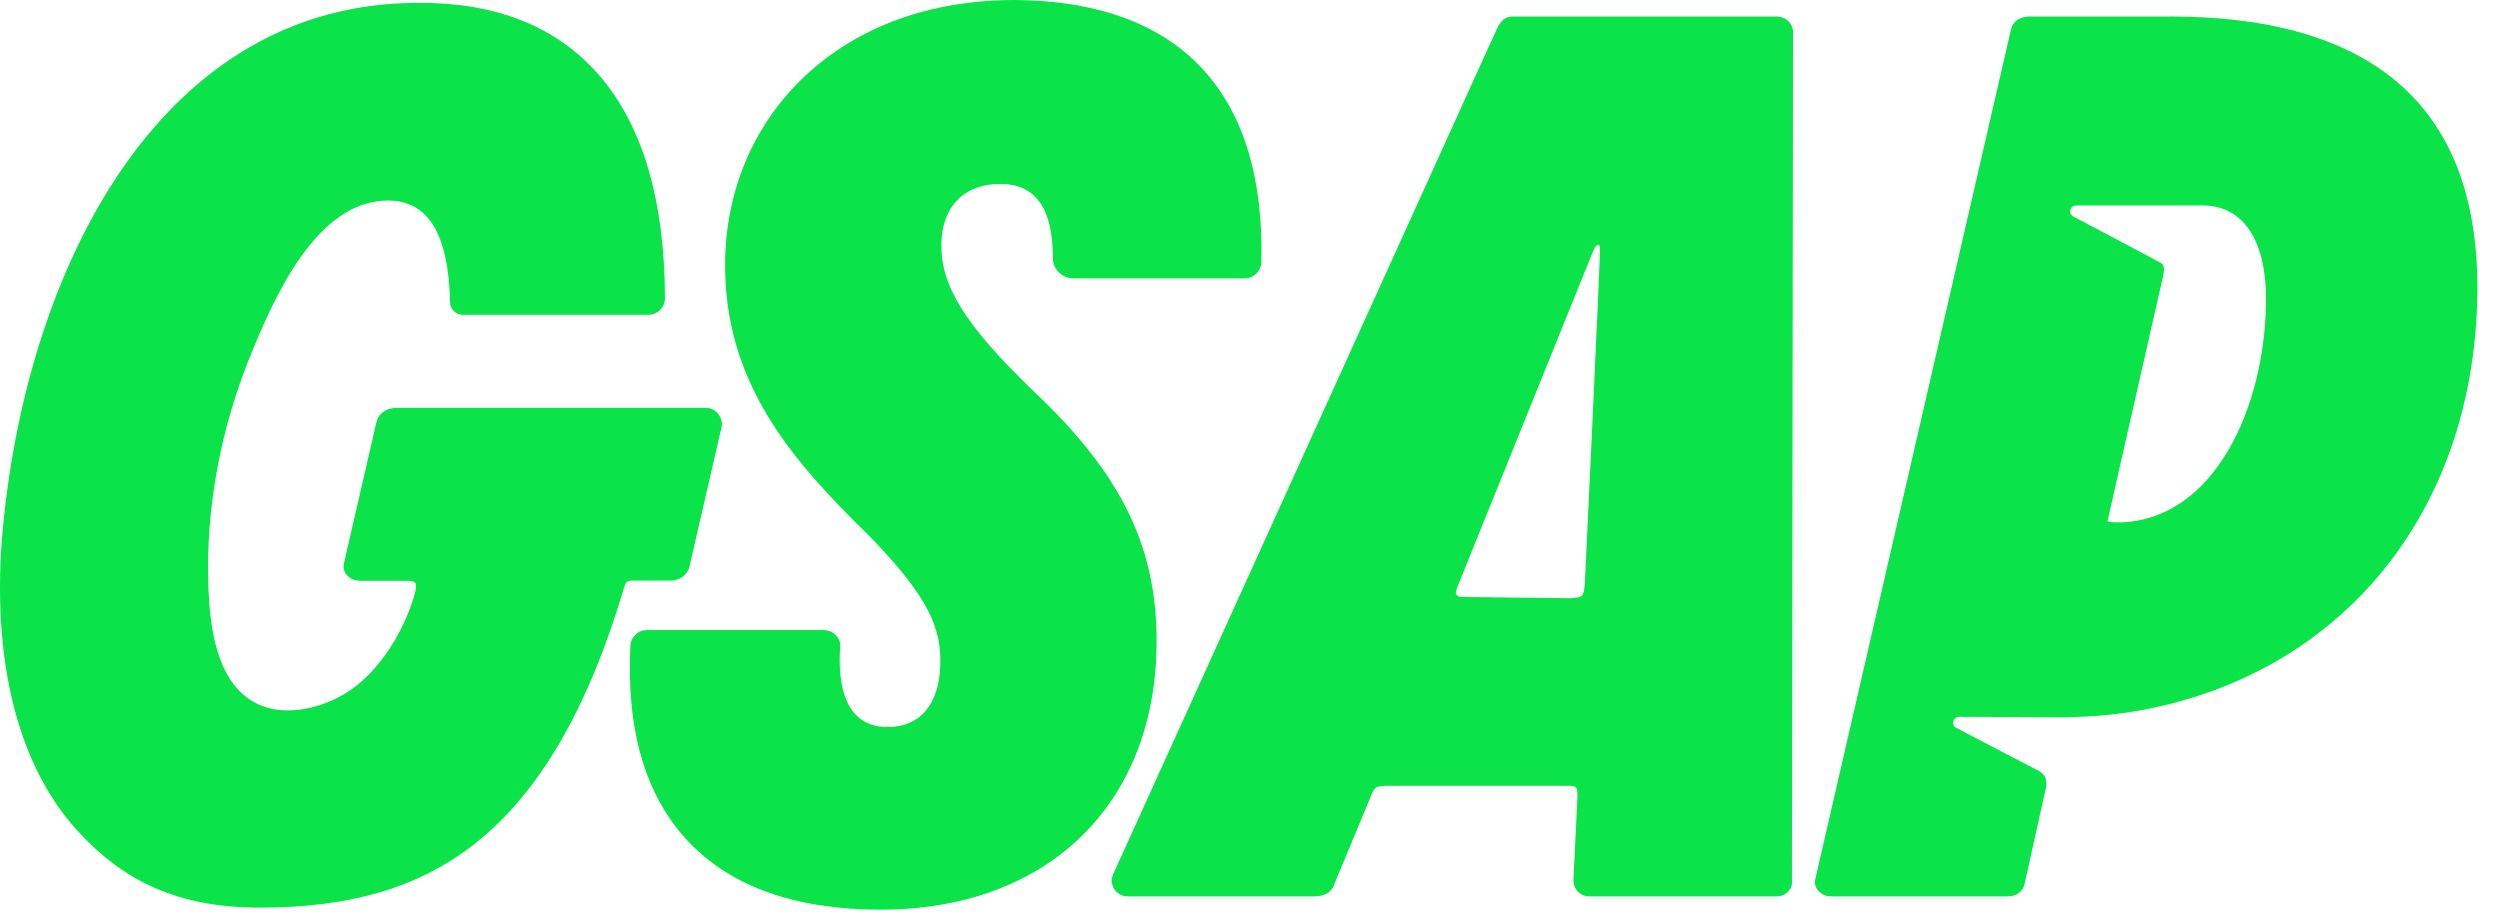
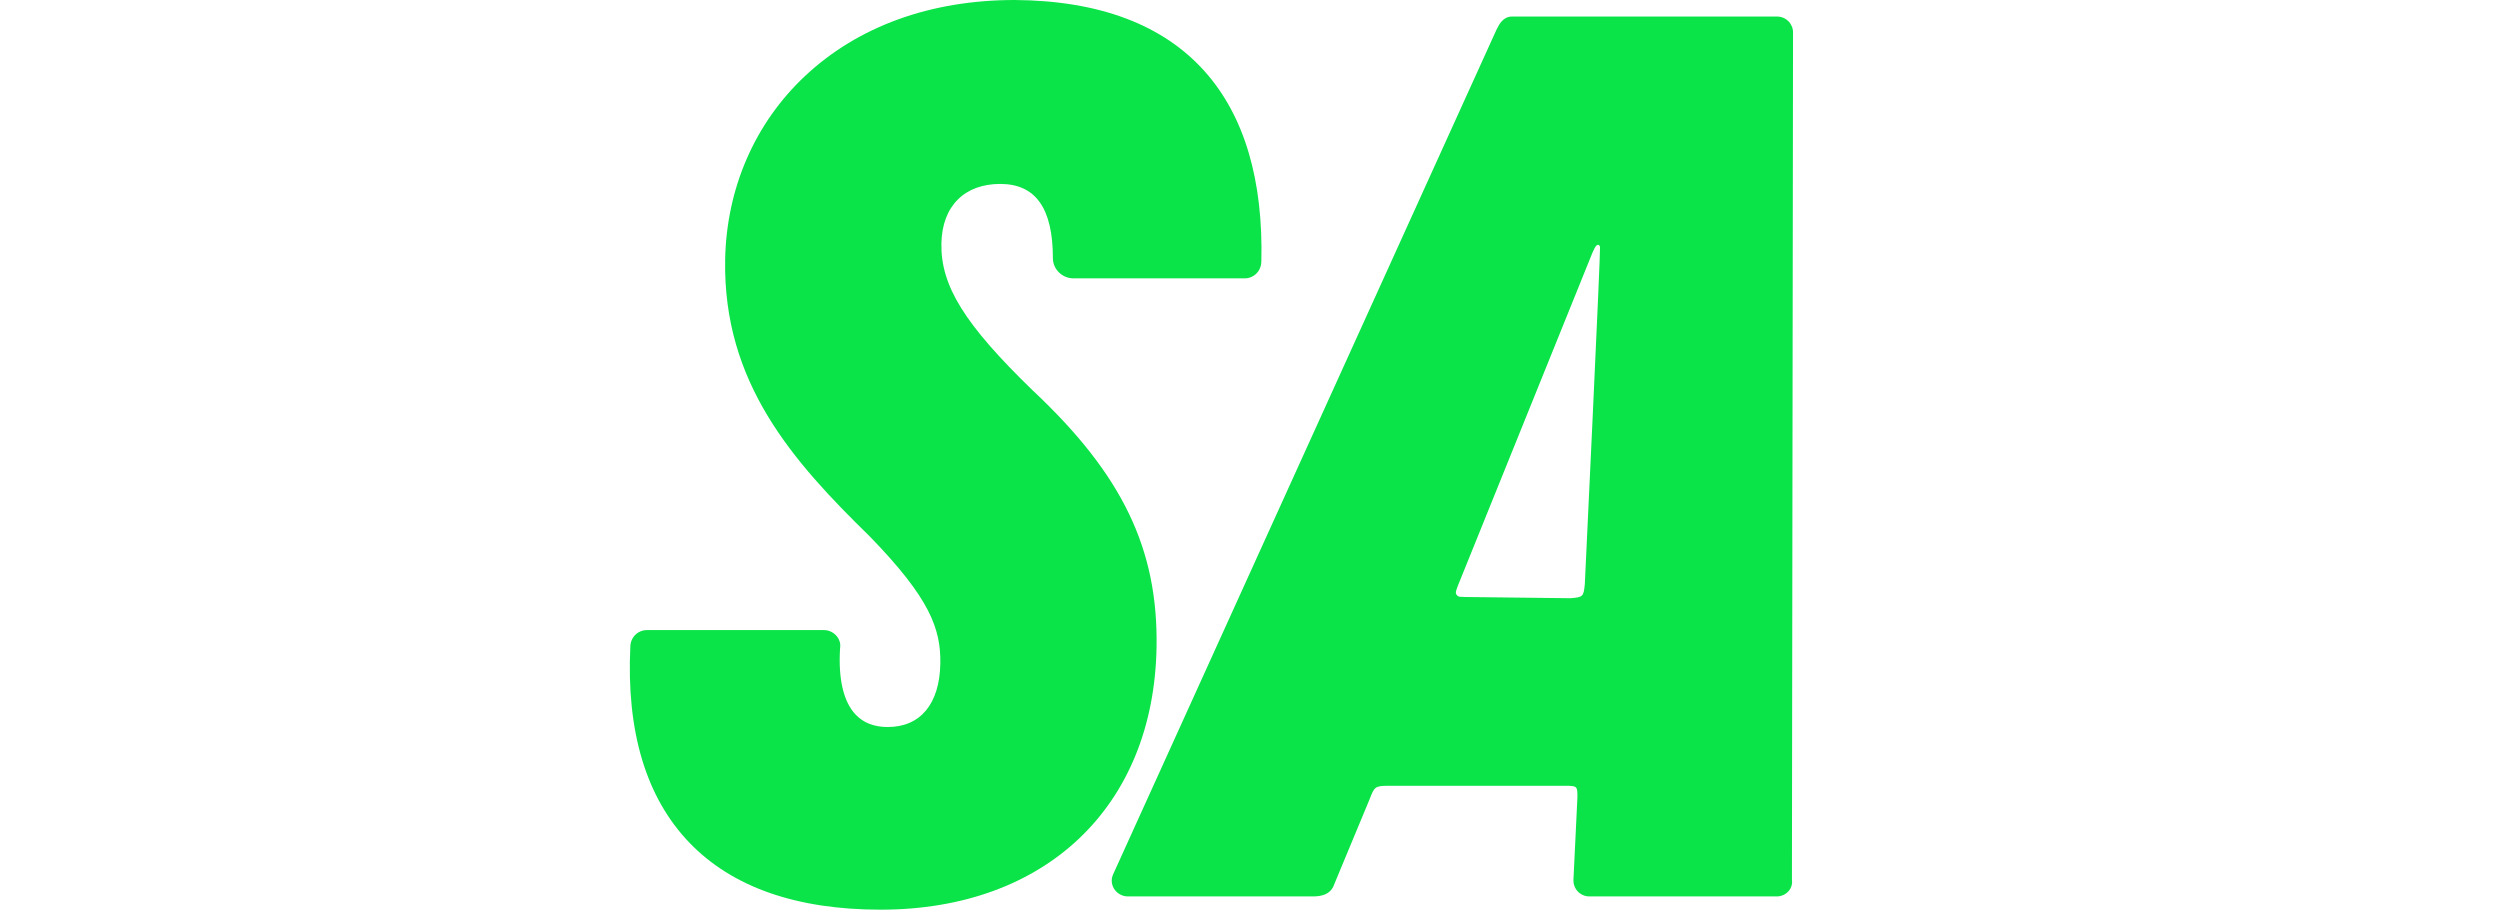
<svg xmlns="http://www.w3.org/2000/svg" width="84" height="31" viewBox="0 0 84 31" fill="none">
  <path d="M42.209 9.196C42.313 9.095 42.374 8.958 42.379 8.813H42.381C42.451 6.053 41.812 3.897 40.484 2.405C39.081 0.829 36.932 0.02 34.097 0C31.267 0 28.828 0.884 27.046 2.557C25.359 4.141 24.408 6.332 24.365 8.728C24.293 12.86 26.627 15.487 29.23 18.03C31.245 20.104 31.615 21.129 31.595 22.298C31.57 23.651 30.926 24.428 29.827 24.428C29.373 24.428 29.01 24.287 28.749 24.01C28.341 23.582 28.161 22.809 28.227 21.774C28.238 21.704 28.235 21.634 28.216 21.566C28.208 21.537 28.197 21.509 28.184 21.483C28.167 21.447 28.145 21.413 28.119 21.382C28.068 21.317 28.003 21.265 27.928 21.228C27.854 21.191 27.772 21.172 27.689 21.171H21.739C21.594 21.17 21.455 21.226 21.35 21.327C21.246 21.428 21.185 21.566 21.18 21.71C21.04 24.579 21.709 26.802 23.167 28.317C24.603 29.809 26.763 30.565 29.59 30.565C35.127 30.565 38.765 27.106 38.86 21.755C38.918 18.446 37.711 15.943 34.698 13.117C32.41 10.898 31.606 9.606 31.631 8.184C31.654 6.91 32.42 6.18 33.608 6.18C34.796 6.18 35.377 6.997 35.377 8.675C35.377 9.047 35.691 9.353 36.068 9.353H41.821C41.966 9.353 42.105 9.297 42.209 9.196Z" fill="#0AE448" />
-   <path d="M24.259 14.289V14.276H24.256C24.261 13.999 24.068 13.745 23.795 13.71C23.772 13.704 23.747 13.704 23.722 13.704H13.197V13.716C12.925 13.749 12.704 13.934 12.65 14.177L11.554 18.939C11.539 19.003 11.54 19.07 11.555 19.134C11.571 19.198 11.601 19.257 11.643 19.308C11.698 19.373 11.766 19.425 11.843 19.46C11.92 19.496 12.004 19.514 12.089 19.514H13.693C13.785 19.514 13.906 19.527 13.95 19.584C13.992 19.639 13.989 19.762 13.945 19.921C13.633 21.066 12.892 22.32 11.971 23.045C11.049 23.769 9.526 24.203 8.46 23.549C7.257 22.811 7.053 21.029 7.003 19.761C6.898 17.039 7.431 14.306 8.477 11.789C9.226 9.988 10.638 6.738 13.032 6.738C14.389 6.738 15.072 7.858 15.123 10.161C15.124 10.212 15.135 10.263 15.154 10.31C15.175 10.363 15.206 10.411 15.247 10.452C15.324 10.53 15.428 10.575 15.538 10.578H21.783C21.929 10.578 22.069 10.521 22.174 10.419C22.278 10.317 22.339 10.178 22.342 10.032C22.338 6.703 21.578 4.16 20.081 2.471C18.665 0.874 16.629 0.074 14.036 0.097C5.512 0.097 1.085 8.709 0.148 17.244C-0.371 21.79 0.486 25.564 2.563 27.868C4.134 29.613 5.986 30.496 8.733 30.496C11.79 30.496 14.079 29.817 15.935 28.362C18.117 26.654 19.77 23.808 20.991 19.668C21.004 19.622 21.032 19.582 21.07 19.553C21.108 19.524 21.155 19.509 21.202 19.509H22.526C22.836 19.509 23.105 19.312 23.164 19.043L24.259 14.289Z" fill="#0AE448" />
  <path fill-rule="evenodd" clip-rule="evenodd" d="M60.209 29.558L60.246 1.099C60.248 1.028 60.234 0.957 60.208 0.891C60.196 0.861 60.181 0.833 60.164 0.806C60.143 0.773 60.119 0.742 60.091 0.714C60.068 0.691 60.043 0.67 60.016 0.651C59.984 0.629 59.951 0.611 59.915 0.596C59.849 0.569 59.779 0.556 59.707 0.556L50.805 0.556C50.505 0.556 50.374 0.814 50.288 0.984L37.398 29.384V29.389L37.393 29.397C37.25 29.746 37.521 30.12 37.899 30.12H44.122C44.458 30.12 44.682 30.018 44.791 29.806L46.026 26.836C46.178 26.44 46.207 26.403 46.639 26.403H52.585C52.998 26.403 53.007 26.411 53 26.816L52.867 29.577C52.866 29.607 52.869 29.638 52.873 29.668C52.88 29.707 52.89 29.747 52.906 29.785C52.932 29.851 52.972 29.911 53.022 29.962C53.072 30.012 53.132 30.052 53.197 30.079C53.263 30.107 53.334 30.12 53.405 30.12H59.692C59.77 30.121 59.847 30.105 59.918 30.073C59.989 30.041 60.052 29.994 60.103 29.934C60.147 29.883 60.179 29.823 60.197 29.758C60.215 29.693 60.219 29.625 60.209 29.558ZM49.195 20.057C49.148 20.057 49.101 20.055 49.054 20.052C49.033 20.05 49.011 20.043 48.992 20.032C48.974 20.022 48.957 20.007 48.944 19.989C48.938 19.98 48.933 19.971 48.929 19.962C48.925 19.951 48.921 19.94 48.919 19.929C48.917 19.917 48.916 19.905 48.917 19.892C48.918 19.883 48.919 19.873 48.922 19.864C48.929 19.841 48.938 19.812 48.949 19.779C48.957 19.755 48.966 19.728 48.977 19.699L53.435 8.667C53.475 8.558 53.522 8.452 53.574 8.348C53.646 8.199 53.734 8.189 53.761 8.299C53.785 8.391 53.25 19.627 53.25 19.627C53.208 20.048 53.189 20.065 52.774 20.1L49.199 20.059H49.191L49.195 20.057Z" fill="#0AE448" />
-   <path fill-rule="evenodd" clip-rule="evenodd" d="M68.165 0.556L72.891 0.556L72.896 0.553C79.867 0.553 83.347 3.713 83.237 9.948C83.109 17.254 78.657 22.623 71.953 23.861C71 24.037 70.031 24.105 69.063 24.1L65.826 24.085C65.773 24.085 65.722 24.106 65.684 24.142C65.646 24.18 65.624 24.23 65.623 24.283C65.622 24.319 65.632 24.354 65.65 24.385C65.669 24.415 65.696 24.44 65.728 24.456L66.122 24.661L67.141 25.193L68.165 25.726C68.27 25.781 68.376 25.836 68.483 25.891C68.709 26.009 68.796 26.204 68.746 26.457L68.028 29.694C67.969 29.964 67.752 30.12 67.434 30.12L61.527 30.12C61.442 30.12 61.359 30.102 61.282 30.066C61.205 30.03 61.137 29.979 61.082 29.914C61.039 29.863 61.01 29.804 60.994 29.74C60.978 29.675 60.978 29.609 60.992 29.544L67.57 0.986C67.635 0.689 67.915 0.556 68.165 0.556ZM71.156 17.551H71.282C74.385 17.425 76.076 13.759 76.138 10.203C76.174 8.148 75.424 6.944 74.079 6.904H69.758C69.706 6.904 69.656 6.924 69.618 6.96C69.581 6.997 69.559 7.047 69.558 7.099C69.557 7.135 69.566 7.171 69.584 7.202C69.602 7.233 69.629 7.258 69.66 7.274C69.66 7.274 72.393 8.715 72.58 8.819C72.727 8.899 72.729 9.036 72.681 9.274C72.681 9.279 72.263 11.117 71.822 13.055C71.33 15.218 70.811 17.506 70.814 17.51C70.822 17.52 70.872 17.551 71.156 17.551Z" fill="#0AE448" />
</svg>